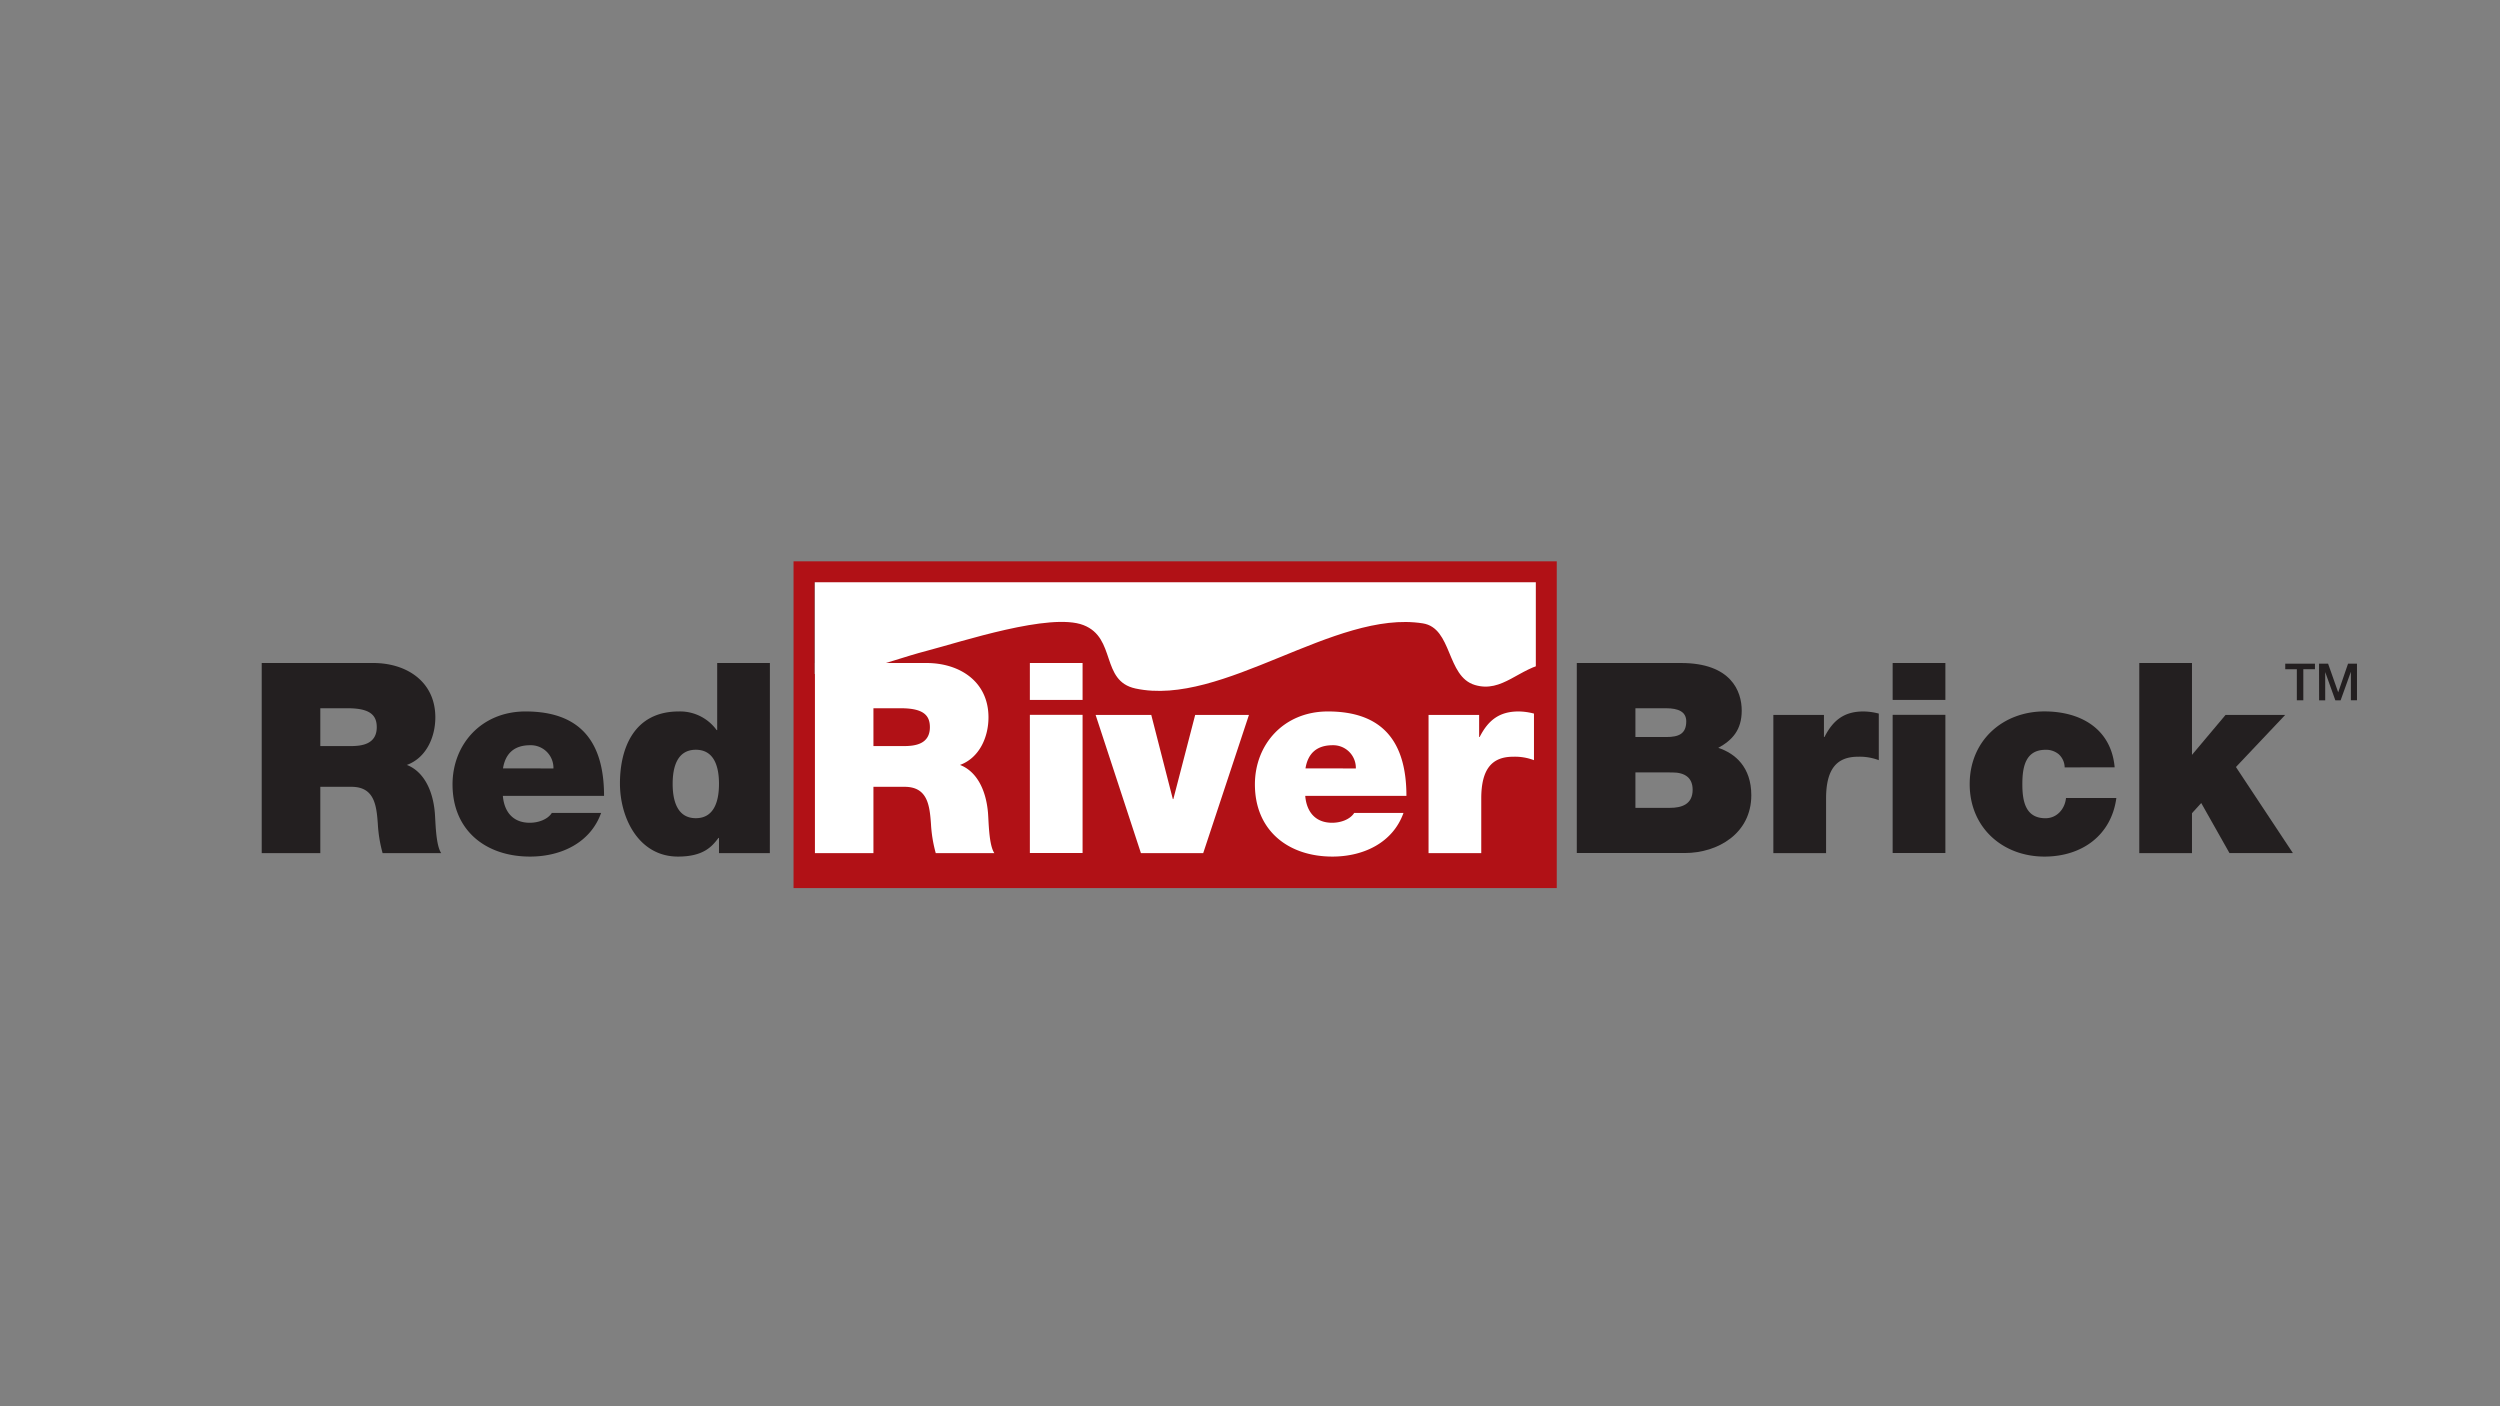
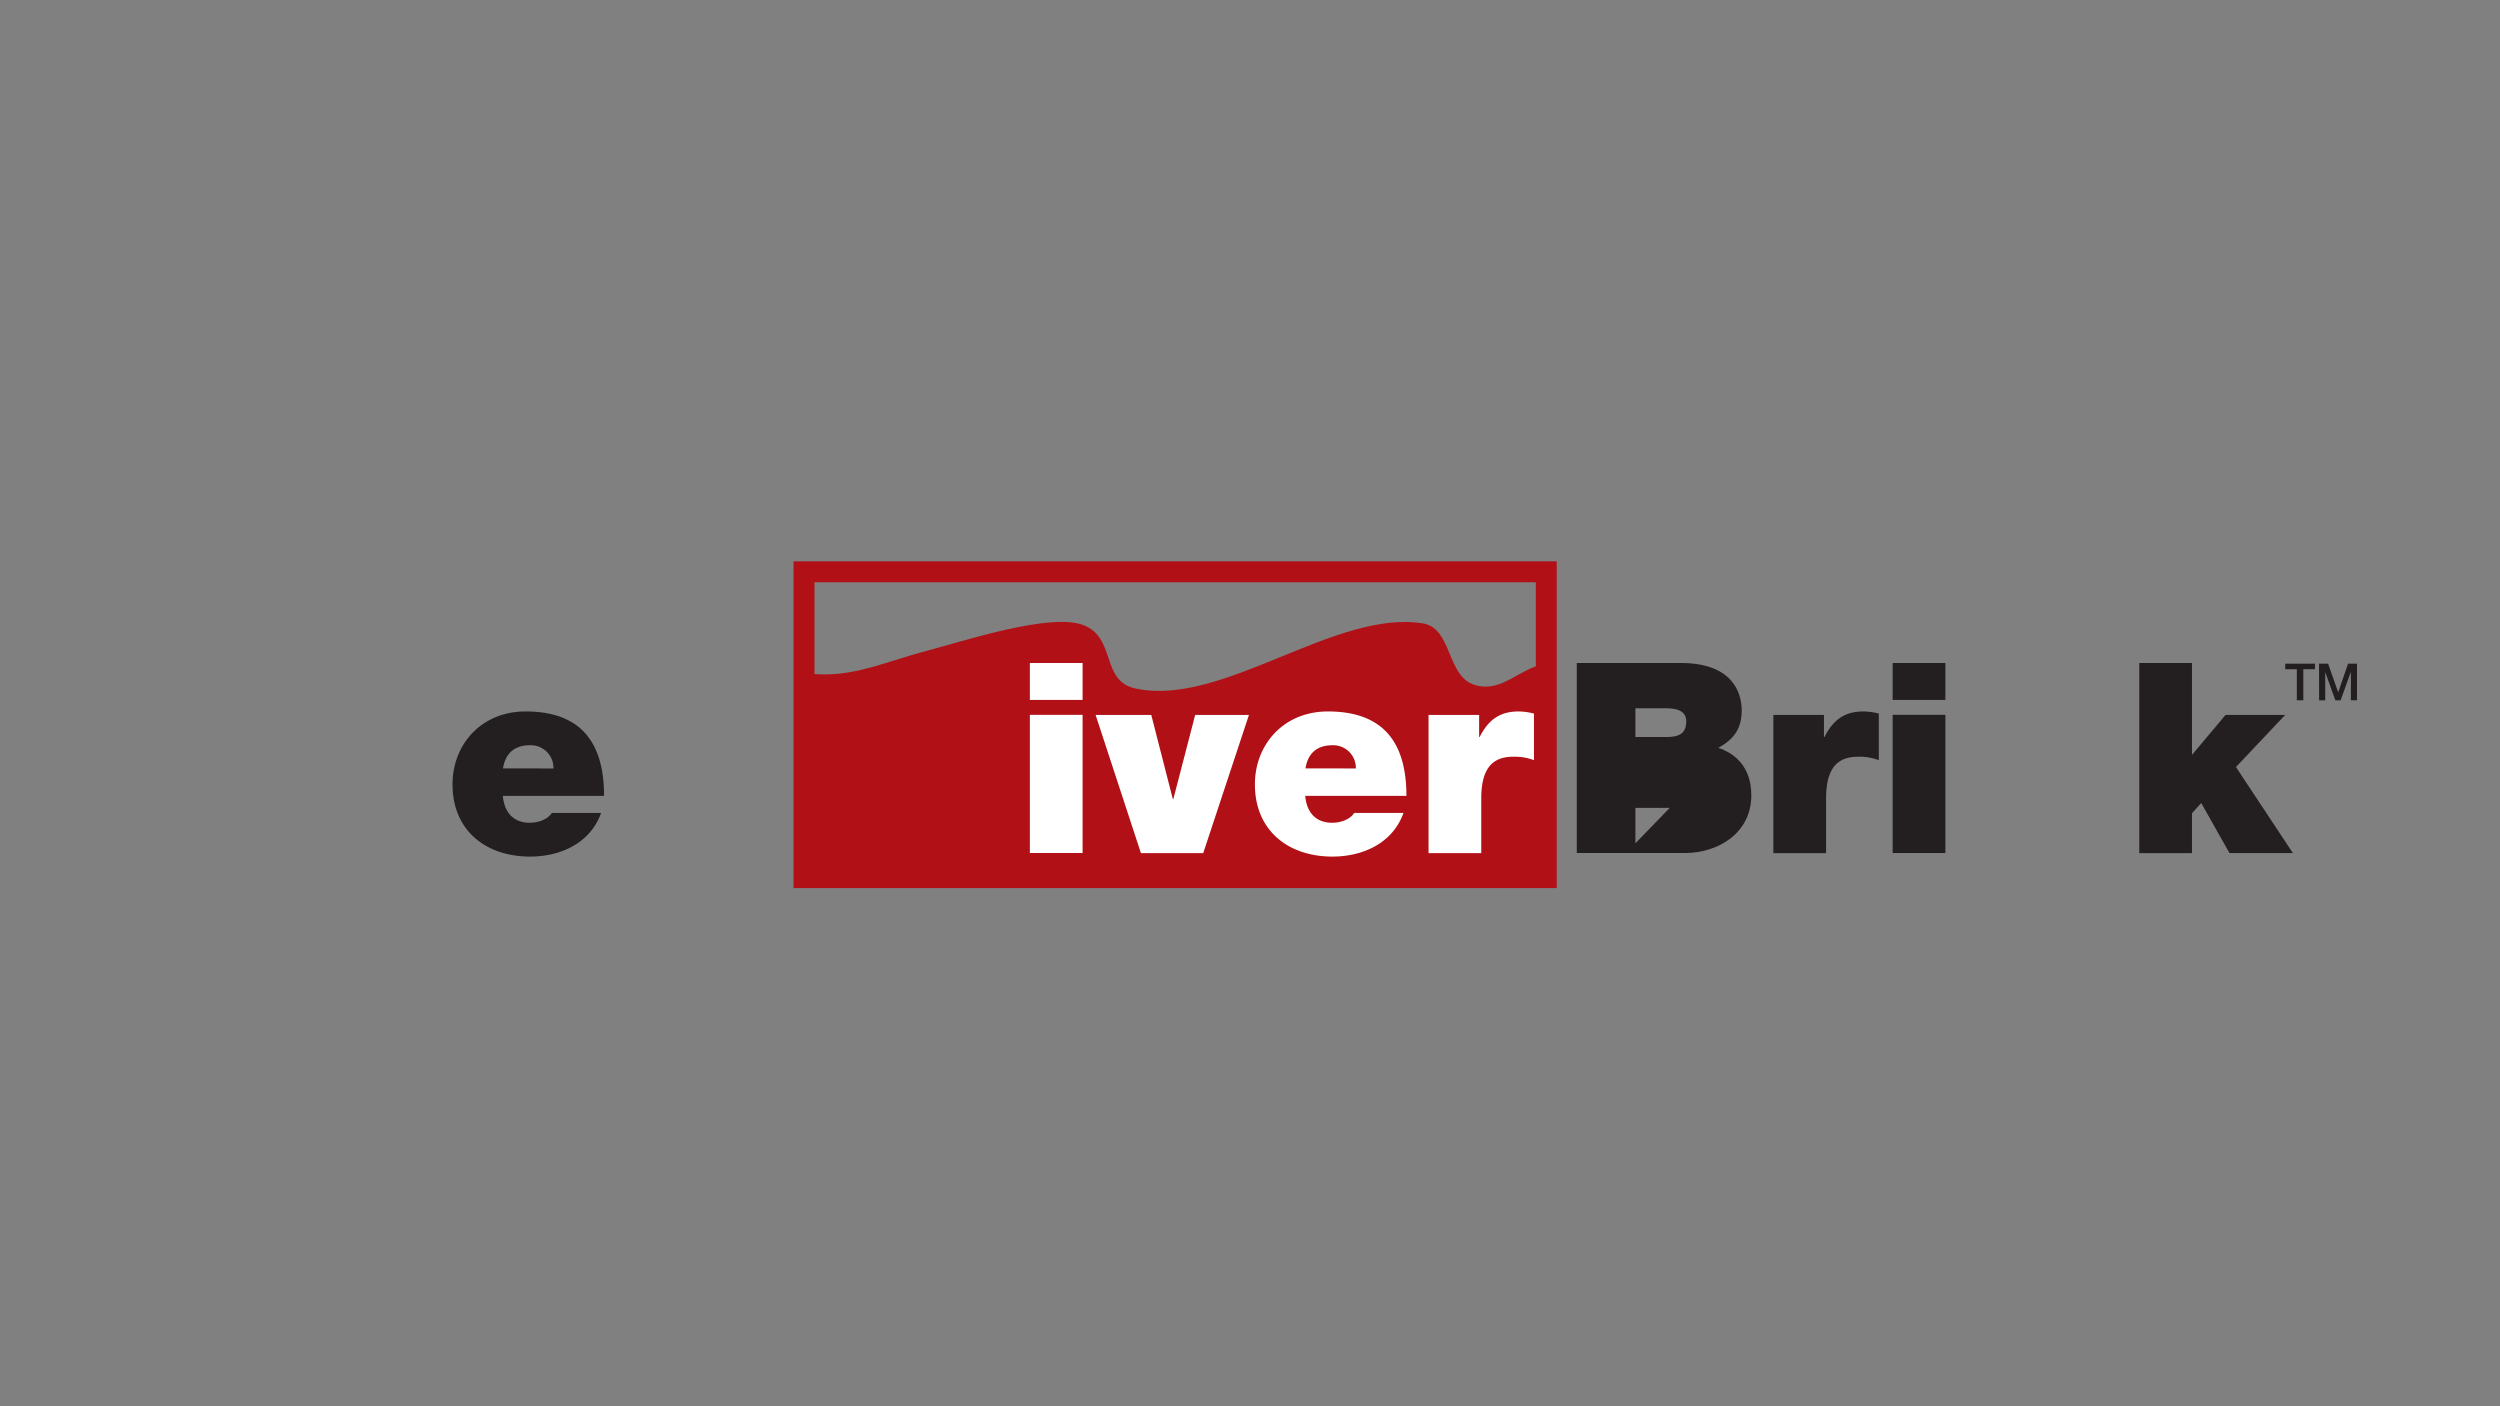
<svg xmlns="http://www.w3.org/2000/svg" id="Layer_1" data-name="Layer 1" viewBox="0 0 1103.69 620.82">
  <rect x="0" y="0" width="1103.69" height="620.82" fill="#808080" stroke="none" />
  <defs>
    <style>.cls-1{fill:#fff;}.cls-2{fill:#b11116;}.cls-3{fill:none;stroke:#b11116;stroke-miterlimit:10;stroke-width:9.24px;}.cls-4{fill:#231f20;}</style>
  </defs>
-   <rect class="cls-1" x="359.74" y="256.68" width="325.65" height="126.81" />
  <path class="cls-2" d="M682.64,387.44H352.88l-.09-90.87c20.24,4.3,36.48-4.06,56.44-9.27,15.32-4,54.44-17,69.07-11.34s7.5,24.67,23,28c38.46,8.28,87.86-34.93,126.83-28.76,13.11,2.07,10.35,23.44,23,27.21,12.12,3.63,19.55-7.63,32.14-9.7Z" />
-   <path class="cls-1" d="M359.74,292.7H409c14.58,0,27.39,8.11,27.39,24,0,8.7-4,17.87-12.58,21,7.06,2.7,11.41,10.46,12.35,20.93.35,4,.35,14.34,2.82,18H413.11A60,60,0,0,1,411,363.7c-.59-8-1.41-16.34-11.64-16.34H385.6v29.27H359.74Zm25.86,36.67h13.52c4.82,0,11.4-.82,11.4-8.34,0-5.29-2.94-8.35-12.81-8.35H385.6Z" />
  <path class="cls-1" d="M477.93,309H454.66V292.7h23.27Zm-23.27,6.58h23.27v61H454.66Z" />
  <path class="cls-1" d="M531.19,376.63h-27.5l-20-61h24.57l9.52,37.15H518l9.64-37.15h23.74Z" />
  <path class="cls-1" d="M576.23,351.36c.59,7.05,4.47,11.87,11.87,11.87,3.76,0,7.88-1.41,9.76-4.35h21.75c-4.7,13.17-17.64,19.28-31.39,19.28-19.52,0-34.21-11.52-34.21-31.86,0-17.75,12.81-32.21,32.21-32.21,24.22,0,34.68,13.4,34.68,37.27Zm22.34-12.11A10,10,0,0,0,588.34,329c-7.06,0-10.94,3.65-12,10.23Z" />
  <path class="cls-1" d="M630.67,315.62H653v9.76h.23c3.76-7.41,8.7-11.29,17.16-11.29a27.9,27.9,0,0,1,6.82.94V335.6a23.62,23.62,0,0,0-9.17-1.52c-9.28,0-14.1,5.29-14.1,18.45v24.1H630.67Z" />
  <rect class="cls-3" x="354.95" y="252.43" width="327.7" height="135.02" />
-   <path class="cls-4" d="M115.54,292.7H164.8c14.58,0,27.39,8.11,27.39,24,0,8.7-4,17.87-12.58,21,7,2.7,11.4,10.46,12.34,20.93.36,4,.36,14.34,2.83,18H168.91a60.59,60.59,0,0,1-2.11-12.93c-.59-8-1.41-16.34-11.64-16.34H141.41v29.27H115.54Zm25.87,36.67h13.51c4.82,0,11.41-.82,11.41-8.34,0-5.29-2.94-8.35-12.82-8.35h-12.1Z" />
  <path class="cls-4" d="M222,351.36c.59,7.05,4.47,11.87,11.87,11.87,3.76,0,7.88-1.41,9.76-4.35h21.75c-4.71,13.17-17.64,19.28-31.39,19.28-19.52,0-34.21-11.52-34.21-31.86,0-17.75,12.81-32.21,32.21-32.21,24.22,0,34.68,13.4,34.68,37.27Zm22.33-12.11A10,10,0,0,0,234.06,329c-7.06,0-10.94,3.65-12,10.23Z" />
-   <path class="cls-4" d="M339.87,376.63H317.42v-6.7h-.24c-2.82,3.76-6.58,8.23-17.87,8.23-17.28,0-25.62-16.93-25.62-32.33,0-14.46,5.52-31.74,26-31.74a19.92,19.92,0,0,1,16.69,8.23h.24V292.7h23.27ZM307.19,331c-8.35,0-10.23,7.88-10.23,15.05s1.88,15.16,10.23,15.16,10.23-8,10.23-15.16S315.54,331,307.19,331Z" />
-   <path class="cls-4" d="M696.12,292.7h46c22.11,0,26.81,12.46,26.81,21s-4.12,13.05-10.35,16.46c7.53,2.47,14.58,8.58,14.58,20.92,0,16.81-14.69,25.51-29.39,25.51H696.12Zm39.5,32.68c5.52,0,8.82-1.41,8.82-6.94,0-4.23-3.53-5.76-8.82-5.76H722v12.7Zm1.53,31.27c5.29,0,10.11-1.53,10.11-8,0-5-3.06-7.64-9-7.64H722v15.64Z" />
+   <path class="cls-4" d="M696.12,292.7h46c22.11,0,26.81,12.46,26.81,21s-4.12,13.05-10.35,16.46c7.53,2.47,14.58,8.58,14.58,20.92,0,16.81-14.69,25.51-29.39,25.51H696.12Zm39.5,32.68c5.52,0,8.82-1.41,8.82-6.94,0-4.23-3.53-5.76-8.82-5.76H722v12.7Zm1.53,31.27H722v15.64Z" />
  <path class="cls-4" d="M782.89,315.62h22.34v9.76h.23c3.76-7.41,8.7-11.29,17.17-11.29a27.83,27.83,0,0,1,6.81.94V335.6a23.59,23.59,0,0,0-9.17-1.52c-9.29,0-14.1,5.29-14.1,18.45v24.1H782.89Z" />
  <path class="cls-4" d="M858.84,309H835.56V292.7h23.28Zm-23.28,6.58h23.28v61H835.56Z" />
-   <path class="cls-4" d="M911.5,338.78a8,8,0,0,0-2.58-5.76,8.65,8.65,0,0,0-5.88-2c-8.93,0-10.22,7.76-10.22,15.16s1.29,15.05,10.22,15.05c5.06,0,8.58-4.11,9.05-8.93h22.23c-2.24,16.57-15.29,25.86-31.75,25.86-18.34,0-33-12.7-33-32s14.69-32.09,33-32.09c16.11,0,29.51,7.76,31,24.69Z" />
  <path class="cls-4" d="M944.44,292.7h23.27v40.55l14.82-17.63h26.33l-21.75,23,25.15,38h-28l-12.47-22.1L967.71,359v17.63H944.44Z" />
  <path class="cls-4" d="M1008.88,293H1022v2.44h-5.14v13.72H1014V295.45h-5.12Z" />
  <path class="cls-4" d="M1023.8,293h4l4.46,12.65h0l4.35-12.65h3.94v16.16h-2.69V296.7h-.05l-4.48,12.47H1031l-4.48-12.47h0v12.47h-2.69Z" />
</svg>